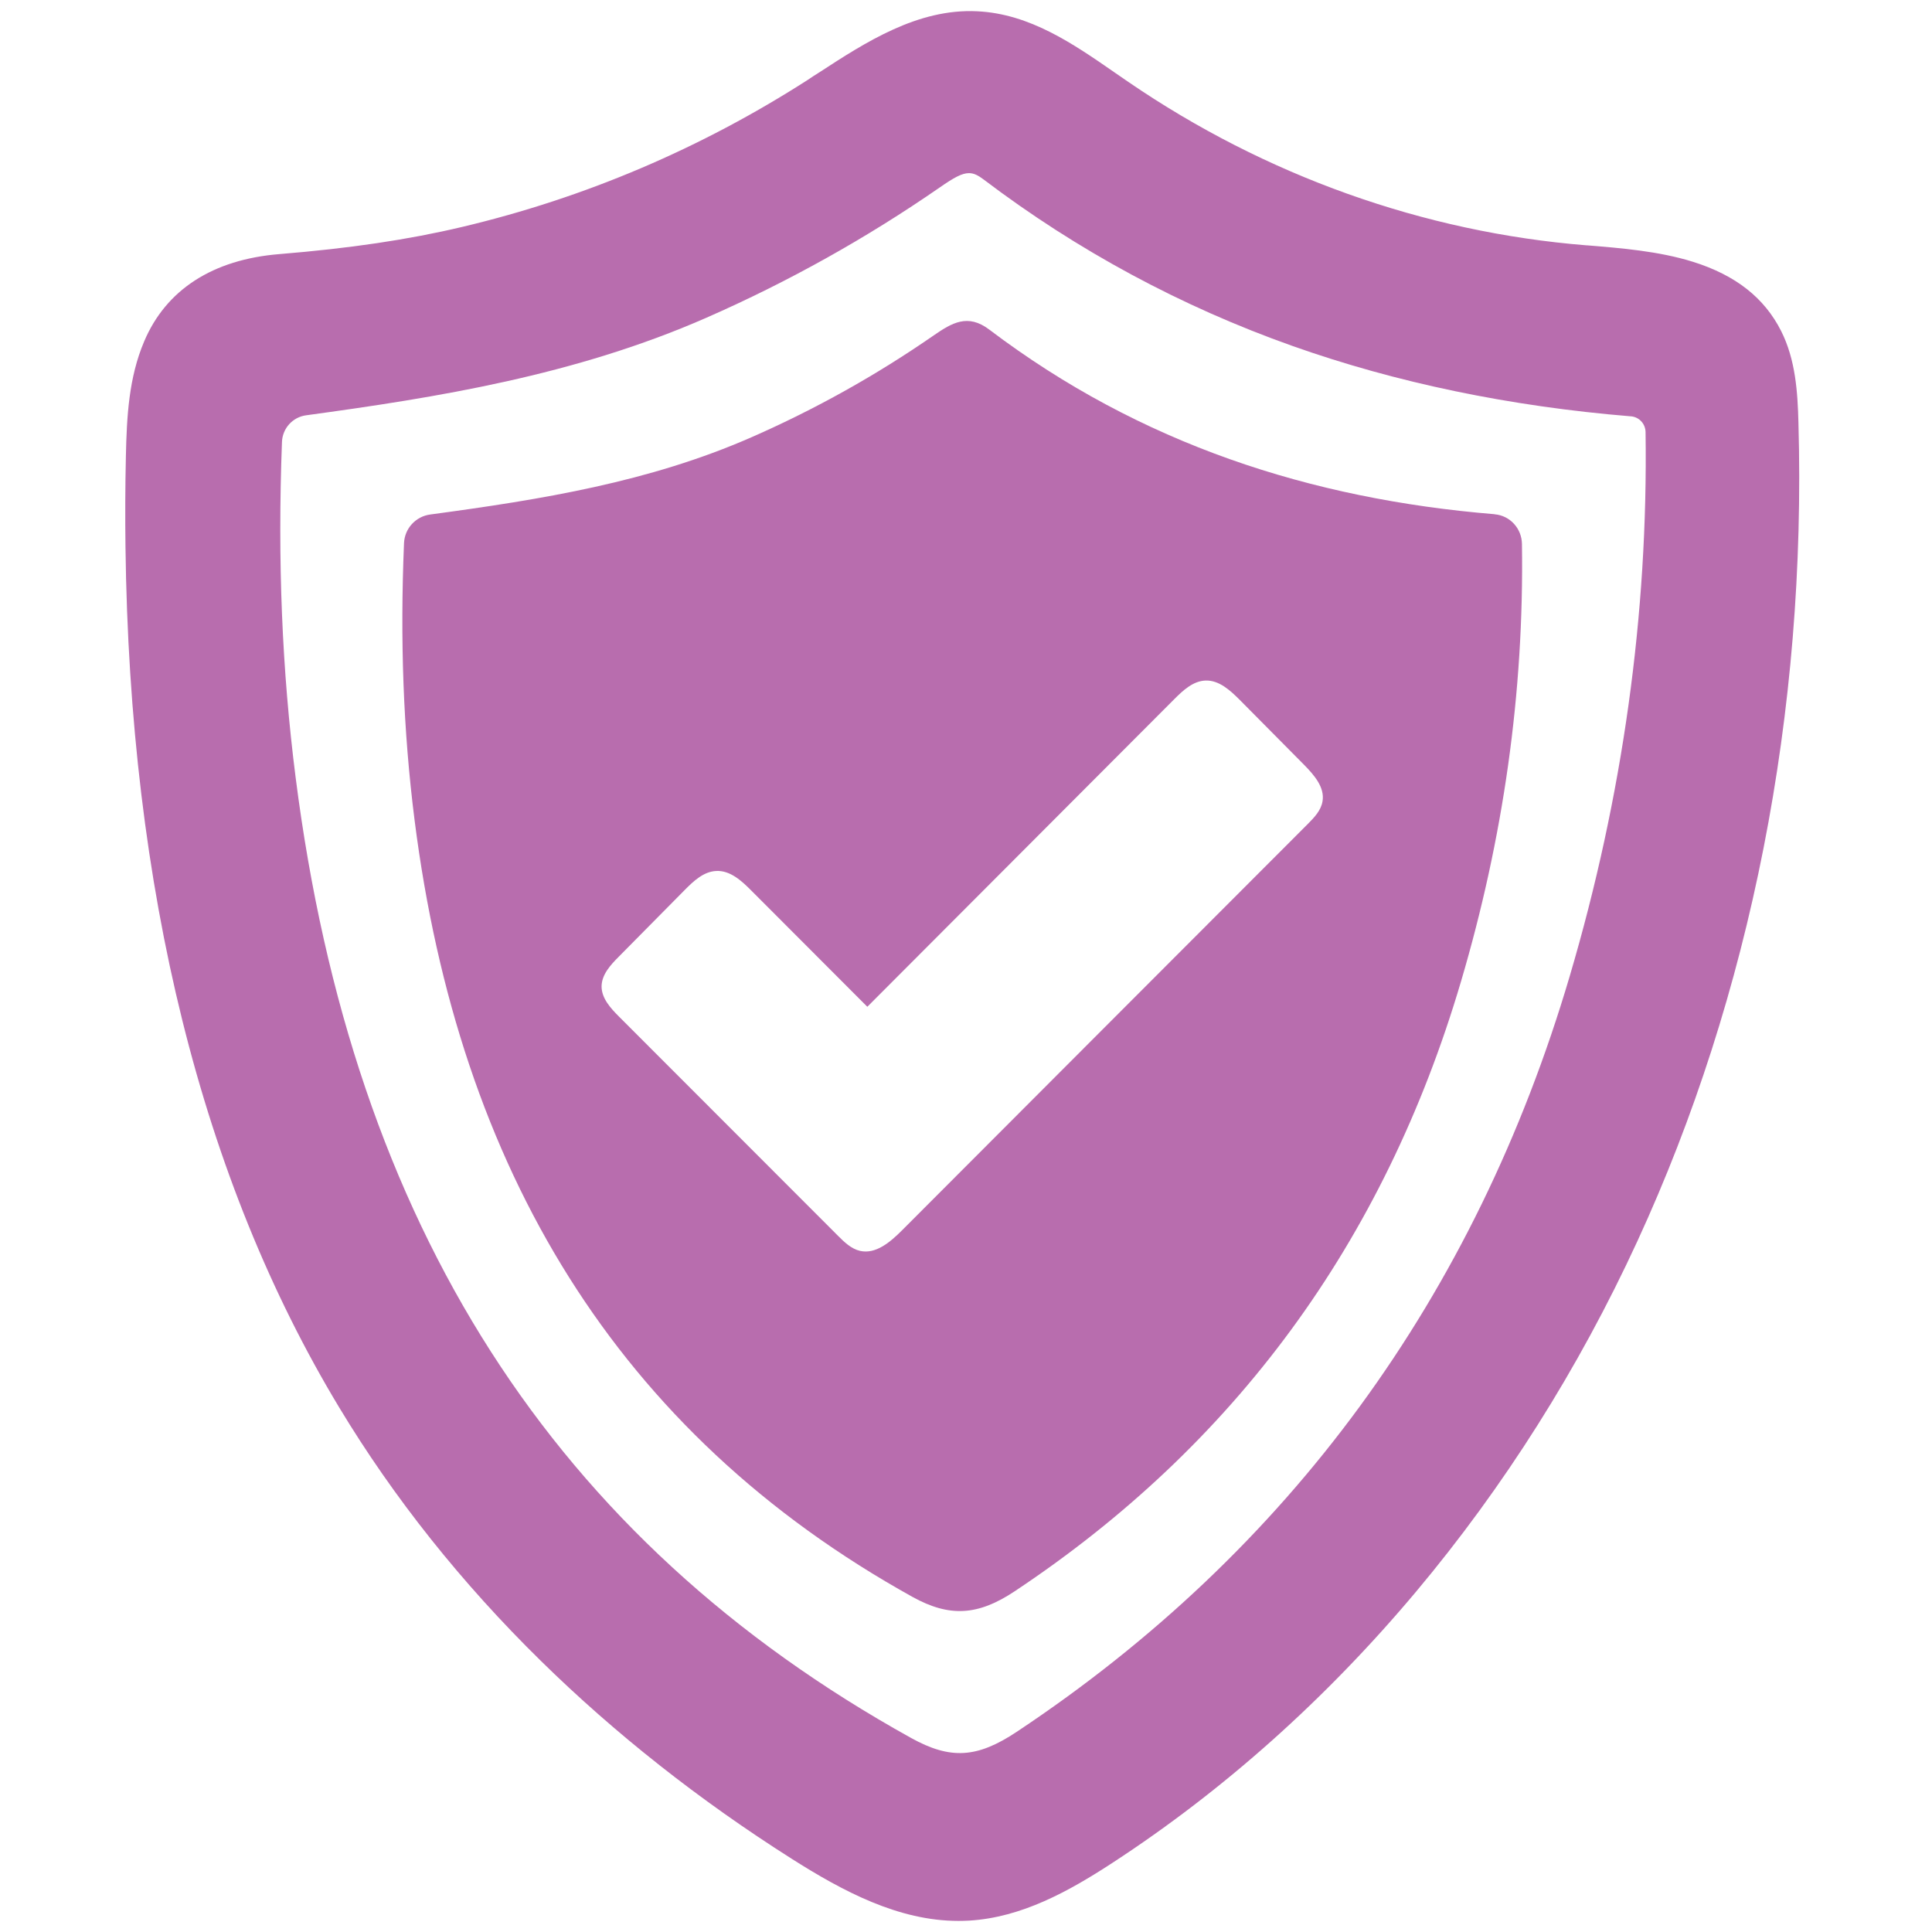
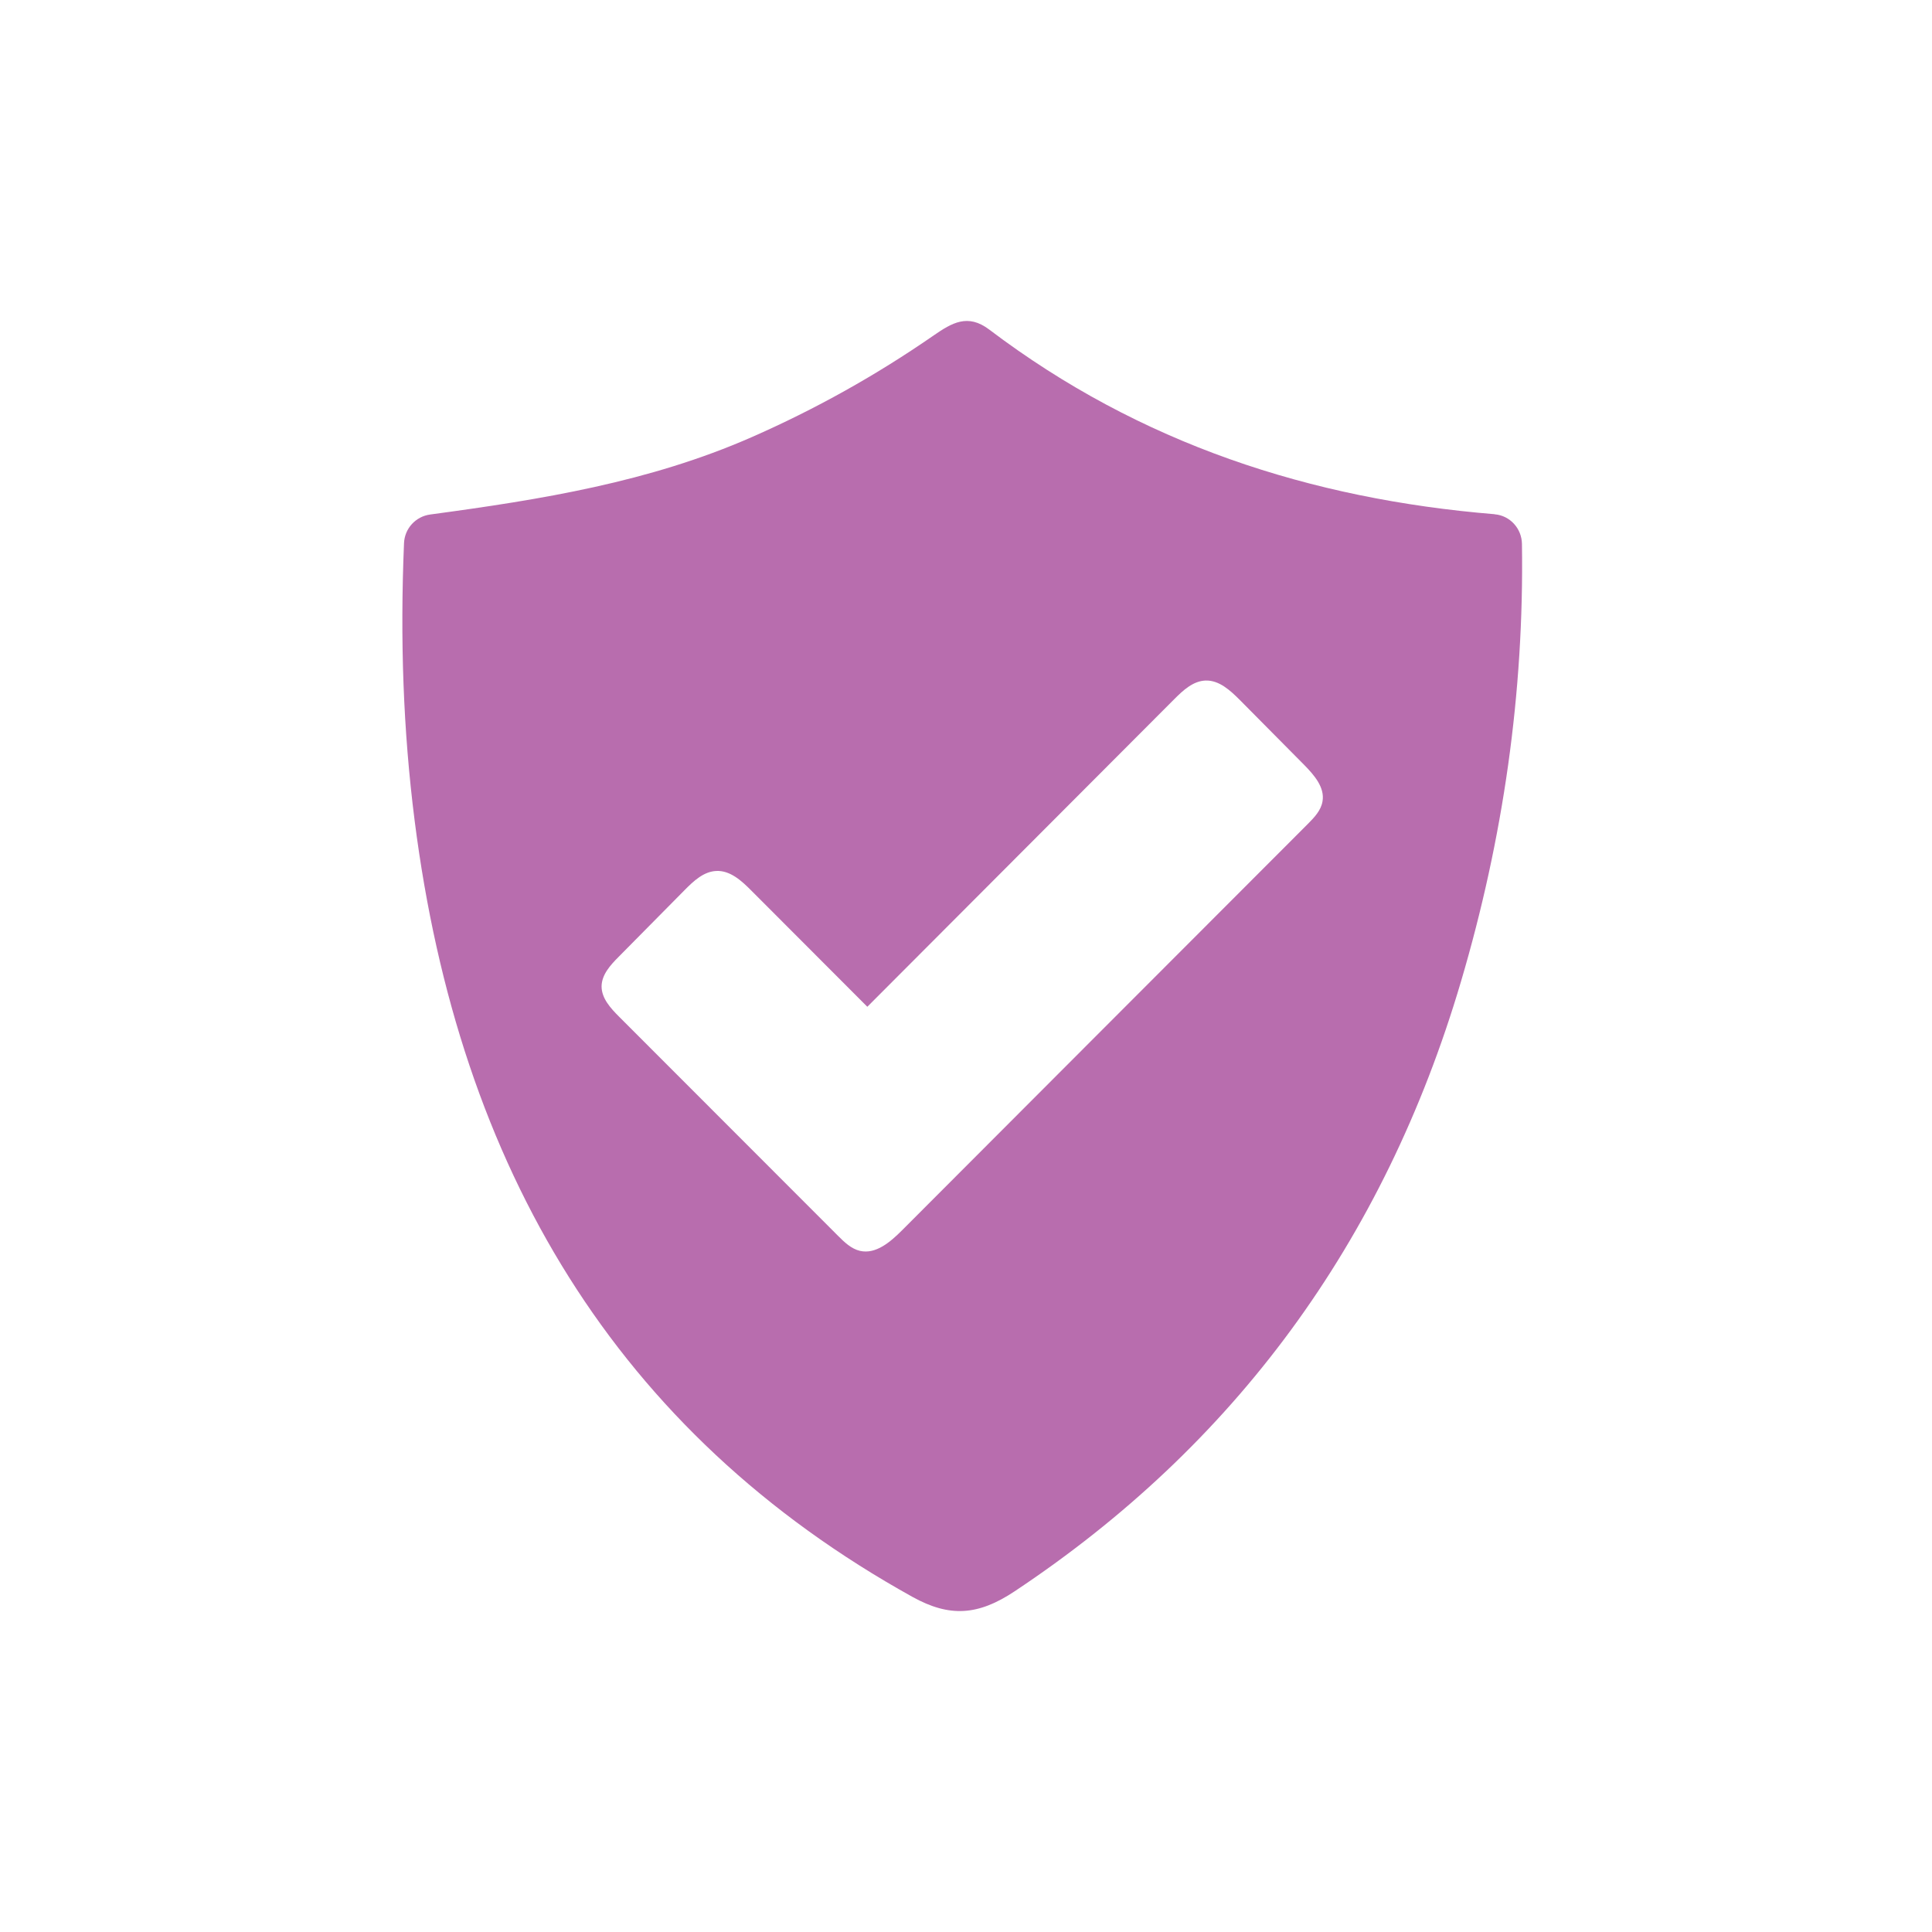
<svg xmlns="http://www.w3.org/2000/svg" version="1.0" preserveAspectRatio="xMidYMid meet" height="500" viewBox="0 0 375 375" zoomAndPan="magnify" width="500">
  <defs>
    <clipPath id="3afbaccf78">
-       <path clip-rule="nonzero" d="M 156.082 102.758 L 178.582 102.758 L 178.582 128.258 L 156.082 128.258 Z M 156.082 102.758" />
-     </clipPath>
+       </clipPath>
    <clipPath id="40a8d7bf00">
      <path clip-rule="nonzero" d="M 24.375 2 L 350 2 L 350 373 L 24.375 373 Z M 24.375 2" />
    </clipPath>
  </defs>
  <g clip-path="url(#3afbaccf78)">
-     <path fill-rule="nonzero" fill-opacity="1" d="M 167.215 105.047 C 167.277 105.047 167.336 105.074 167.406 105.129 C 168.645 106.066 170.016 106.805 171.48 107.324 C 172.852 107.812 174.355 108.125 175.949 108.254 L 175.953 108.254 C 176.059 108.266 176.145 108.355 176.145 108.465 C 176.18 110.859 175.844 113.273 175.145 115.641 C 173.895 119.871 171.441 123.227 167.844 125.617 C 167.32 125.965 166.969 125.984 166.453 125.699 C 161.738 123.082 159.082 118.938 158.328 113.023 C 158.148 111.609 158.09 110.16 158.148 108.594 C 158.152 108.414 158.289 108.266 158.469 108.242 C 160.188 108.008 162.012 107.715 163.75 106.953 C 164.832 106.48 165.867 105.898 166.828 105.234 C 167.016 105.105 167.121 105.047 167.215 105.047 Z M 178.16 108.336 C 178.152 107.934 178.125 107.504 177.934 107.129 C 177.711 106.691 177.332 106.391 176.77 106.215 C 176.316 106.074 175.812 106.035 175.371 105.996 L 175.363 105.996 C 173.219 105.824 171.129 105.078 169.316 103.84 C 169.262 103.801 169.203 103.766 169.148 103.723 C 168.594 103.34 168.02 102.941 167.324 102.91 C 166.539 102.871 165.848 103.32 165.238 103.715 C 165.188 103.746 165.137 103.781 165.09 103.812 C 163.68 104.719 162.145 105.371 160.523 105.758 C 159.809 105.926 159.043 106.039 158.113 106.113 C 157.234 106.184 156.617 106.582 156.328 107.266 C 156.125 107.742 156.098 108.254 156.086 108.781 C 156.078 109.184 156.078 109.586 156.082 109.977 C 156.137 114.504 157.086 118.328 158.906 121.34 C 159.625 122.531 160.52 123.652 161.562 124.68 C 162.543 125.641 163.656 126.52 164.871 127.289 C 165.547 127.719 166.281 128.113 167.074 128.113 C 167.121 128.113 167.168 128.109 167.215 128.109 C 167.91 128.066 168.535 127.719 169.105 127.348 C 170.574 126.391 171.926 125.188 173.113 123.77 C 174.277 122.383 175.258 120.828 176.035 119.145 C 177.535 115.891 178.27 112.156 178.16 108.336" fill="#b86dae" />
-   </g>
-   <path fill-rule="nonzero" fill-opacity="1" d="M 171.883 113.336 C 171.863 113.457 171.773 113.551 171.684 113.637 C 169.898 115.422 168.113 117.215 166.328 119 C 166.176 119.152 165.984 119.316 165.777 119.27 C 165.66 119.242 165.57 119.156 165.488 119.07 C 164.523 118.105 163.562 117.145 162.598 116.18 C 162.484 116.066 162.367 115.938 162.367 115.777 C 162.367 115.625 162.484 115.496 162.594 115.387 C 162.883 115.094 163.176 114.797 163.465 114.504 C 163.582 114.387 163.715 114.262 163.879 114.254 C 164.062 114.246 164.215 114.387 164.344 114.516 C 164.852 115.027 165.363 115.539 165.875 116.047 C 167.223 114.695 168.574 113.34 169.926 111.988 C 170.039 111.871 170.172 111.75 170.336 111.742 C 170.516 111.734 170.664 111.875 170.793 112 C 171.074 112.285 171.355 112.57 171.641 112.855 C 171.77 112.988 171.91 113.152 171.883 113.336 Z M 174.512 109.938 C 174.512 109.734 174.355 109.566 174.152 109.547 C 174.152 109.547 174.152 109.547 174.148 109.547 C 171.73 109.348 169.477 108.621 167.48 107.109 C 167.199 106.895 166.988 107.023 166.75 107.188 C 165.988 107.715 165.188 108.16 164.344 108.531 C 162.996 109.121 161.578 109.352 160.105 109.551 C 159.91 109.578 159.766 109.734 159.758 109.93 C 159.707 111.199 159.746 112.398 159.898 113.594 C 160.48 118.172 162.559 121.668 166.469 123.836 C 166.961 124.109 167.336 124.082 167.816 123.762 C 170.711 121.84 172.691 119.168 173.711 115.711 C 174.262 113.836 174.543 111.91 174.512 109.938" fill="#b86dae" />
+     </g>
  <g clip-path="url(#40a8d7bf00)">
-     <path fill-rule="nonzero" fill-opacity="1" d="M 188.078 33.605 C 189.027 33.605 189.859 34.039 190.918 34.836 C 209.098 48.621 229.266 59.492 250.836 67.141 C 270.965 74.281 293.082 78.883 316.562 80.812 L 316.617 80.812 C 318.172 80.965 319.383 82.27 319.402 83.879 C 319.914 119.102 314.973 154.609 304.688 189.449 C 286.34 251.637 250.227 301.004 197.34 336.148 C 189.652 341.262 184.48 341.566 176.852 337.344 C 107.523 298.883 68.457 237.91 57.383 150.914 C 54.73 130.141 53.859 108.84 54.73 85.793 C 54.824 83.141 56.812 80.945 59.445 80.605 C 84.742 77.156 111.578 72.879 137.121 61.668 C 153.008 54.699 168.254 46.18 182.398 36.387 C 185.145 34.477 186.715 33.605 188.078 33.605 Z M 349.074 82.023 C 348.926 76.078 348.508 69.793 345.723 64.262 C 342.469 57.805 336.883 53.41 328.605 50.816 C 321.941 48.734 314.535 48.148 308.023 47.617 L 307.91 47.617 C 276.359 45.078 245.625 34.117 219.004 15.898 C 218.168 15.332 217.336 14.762 216.504 14.176 C 208.359 8.531 199.934 2.68 189.672 2.188 C 178.137 1.621 167.988 8.211 159.031 14.043 C 158.273 14.516 157.535 14.988 156.816 15.484 C 136.098 28.793 113.508 38.414 89.648 44.059 C 79.156 46.539 67.91 48.203 54.238 49.32 C 41.305 50.363 32.215 56.234 27.973 66.289 C 25 73.297 24.602 80.812 24.434 88.559 C 24.301 94.465 24.281 100.395 24.355 106.148 C 25.172 172.73 39.125 228.934 65.863 273.227 C 76.43 290.742 89.59 307.273 104.969 322.363 C 119.359 336.492 135.719 349.406 153.633 360.766 C 163.574 367.074 174.371 372.848 186.035 372.848 C 186.715 372.848 187.398 372.828 188.078 372.793 C 198.324 372.188 207.488 367.074 215.859 361.621 C 237.504 347.512 257.348 329.805 274.844 308.957 C 291.926 288.582 306.395 265.707 317.793 240.957 C 339.855 193.125 350.668 138.172 349.074 82.023" fill="#b86dae" />
-   </g>
+     </g>
  <path fill-rule="nonzero" fill-opacity="1" d="M 256.703 155.516 C 256.422 157.297 255.094 158.68 253.828 159.949 C 227.543 186.23 201.316 212.555 175.051 238.836 C 172.816 241.07 169.996 243.496 166.926 242.793 C 165.223 242.395 163.898 241.109 162.668 239.879 C 148.504 225.695 134.34 211.531 120.172 197.348 C 118.527 195.699 116.766 193.785 116.766 191.457 C 116.785 189.184 118.488 187.312 120.098 185.699 C 124.379 181.363 128.656 177.047 132.938 172.711 C 134.641 170.988 136.609 169.152 139.035 169.055 C 141.723 168.922 143.957 170.969 145.852 172.883 C 153.352 180.398 160.848 187.918 168.348 195.414 C 188.211 175.512 208.078 155.594 227.941 135.691 C 229.645 133.984 231.574 132.188 233.98 132.094 C 236.633 131.996 238.809 134.023 240.684 135.898 C 244.832 140.082 248.996 144.289 253.164 148.492 C 255.074 150.441 257.16 152.828 256.703 155.516 Z M 295.41 105.582 C 295.371 102.59 293.102 100.07 290.109 99.824 C 290.109 99.805 290.09 99.805 290.07 99.805 C 254.469 96.871 221.352 86.191 192 63.961 C 187.832 60.816 184.766 62.672 181.242 65.094 C 170.031 72.859 158.254 79.43 145.832 84.883 C 126.043 93.559 105.195 96.945 83.512 99.863 C 80.672 100.242 78.531 102.59 78.418 105.449 C 77.645 124.121 78.25 141.75 80.484 159.305 C 89.062 226.68 119.625 278.055 177.117 309.961 C 184.328 313.957 189.859 313.578 196.922 308.883 C 239.473 280.609 268.598 241.297 283.594 190.453 C 291.738 162.863 295.848 134.574 295.41 105.582" fill="#b86dae" />
</svg>